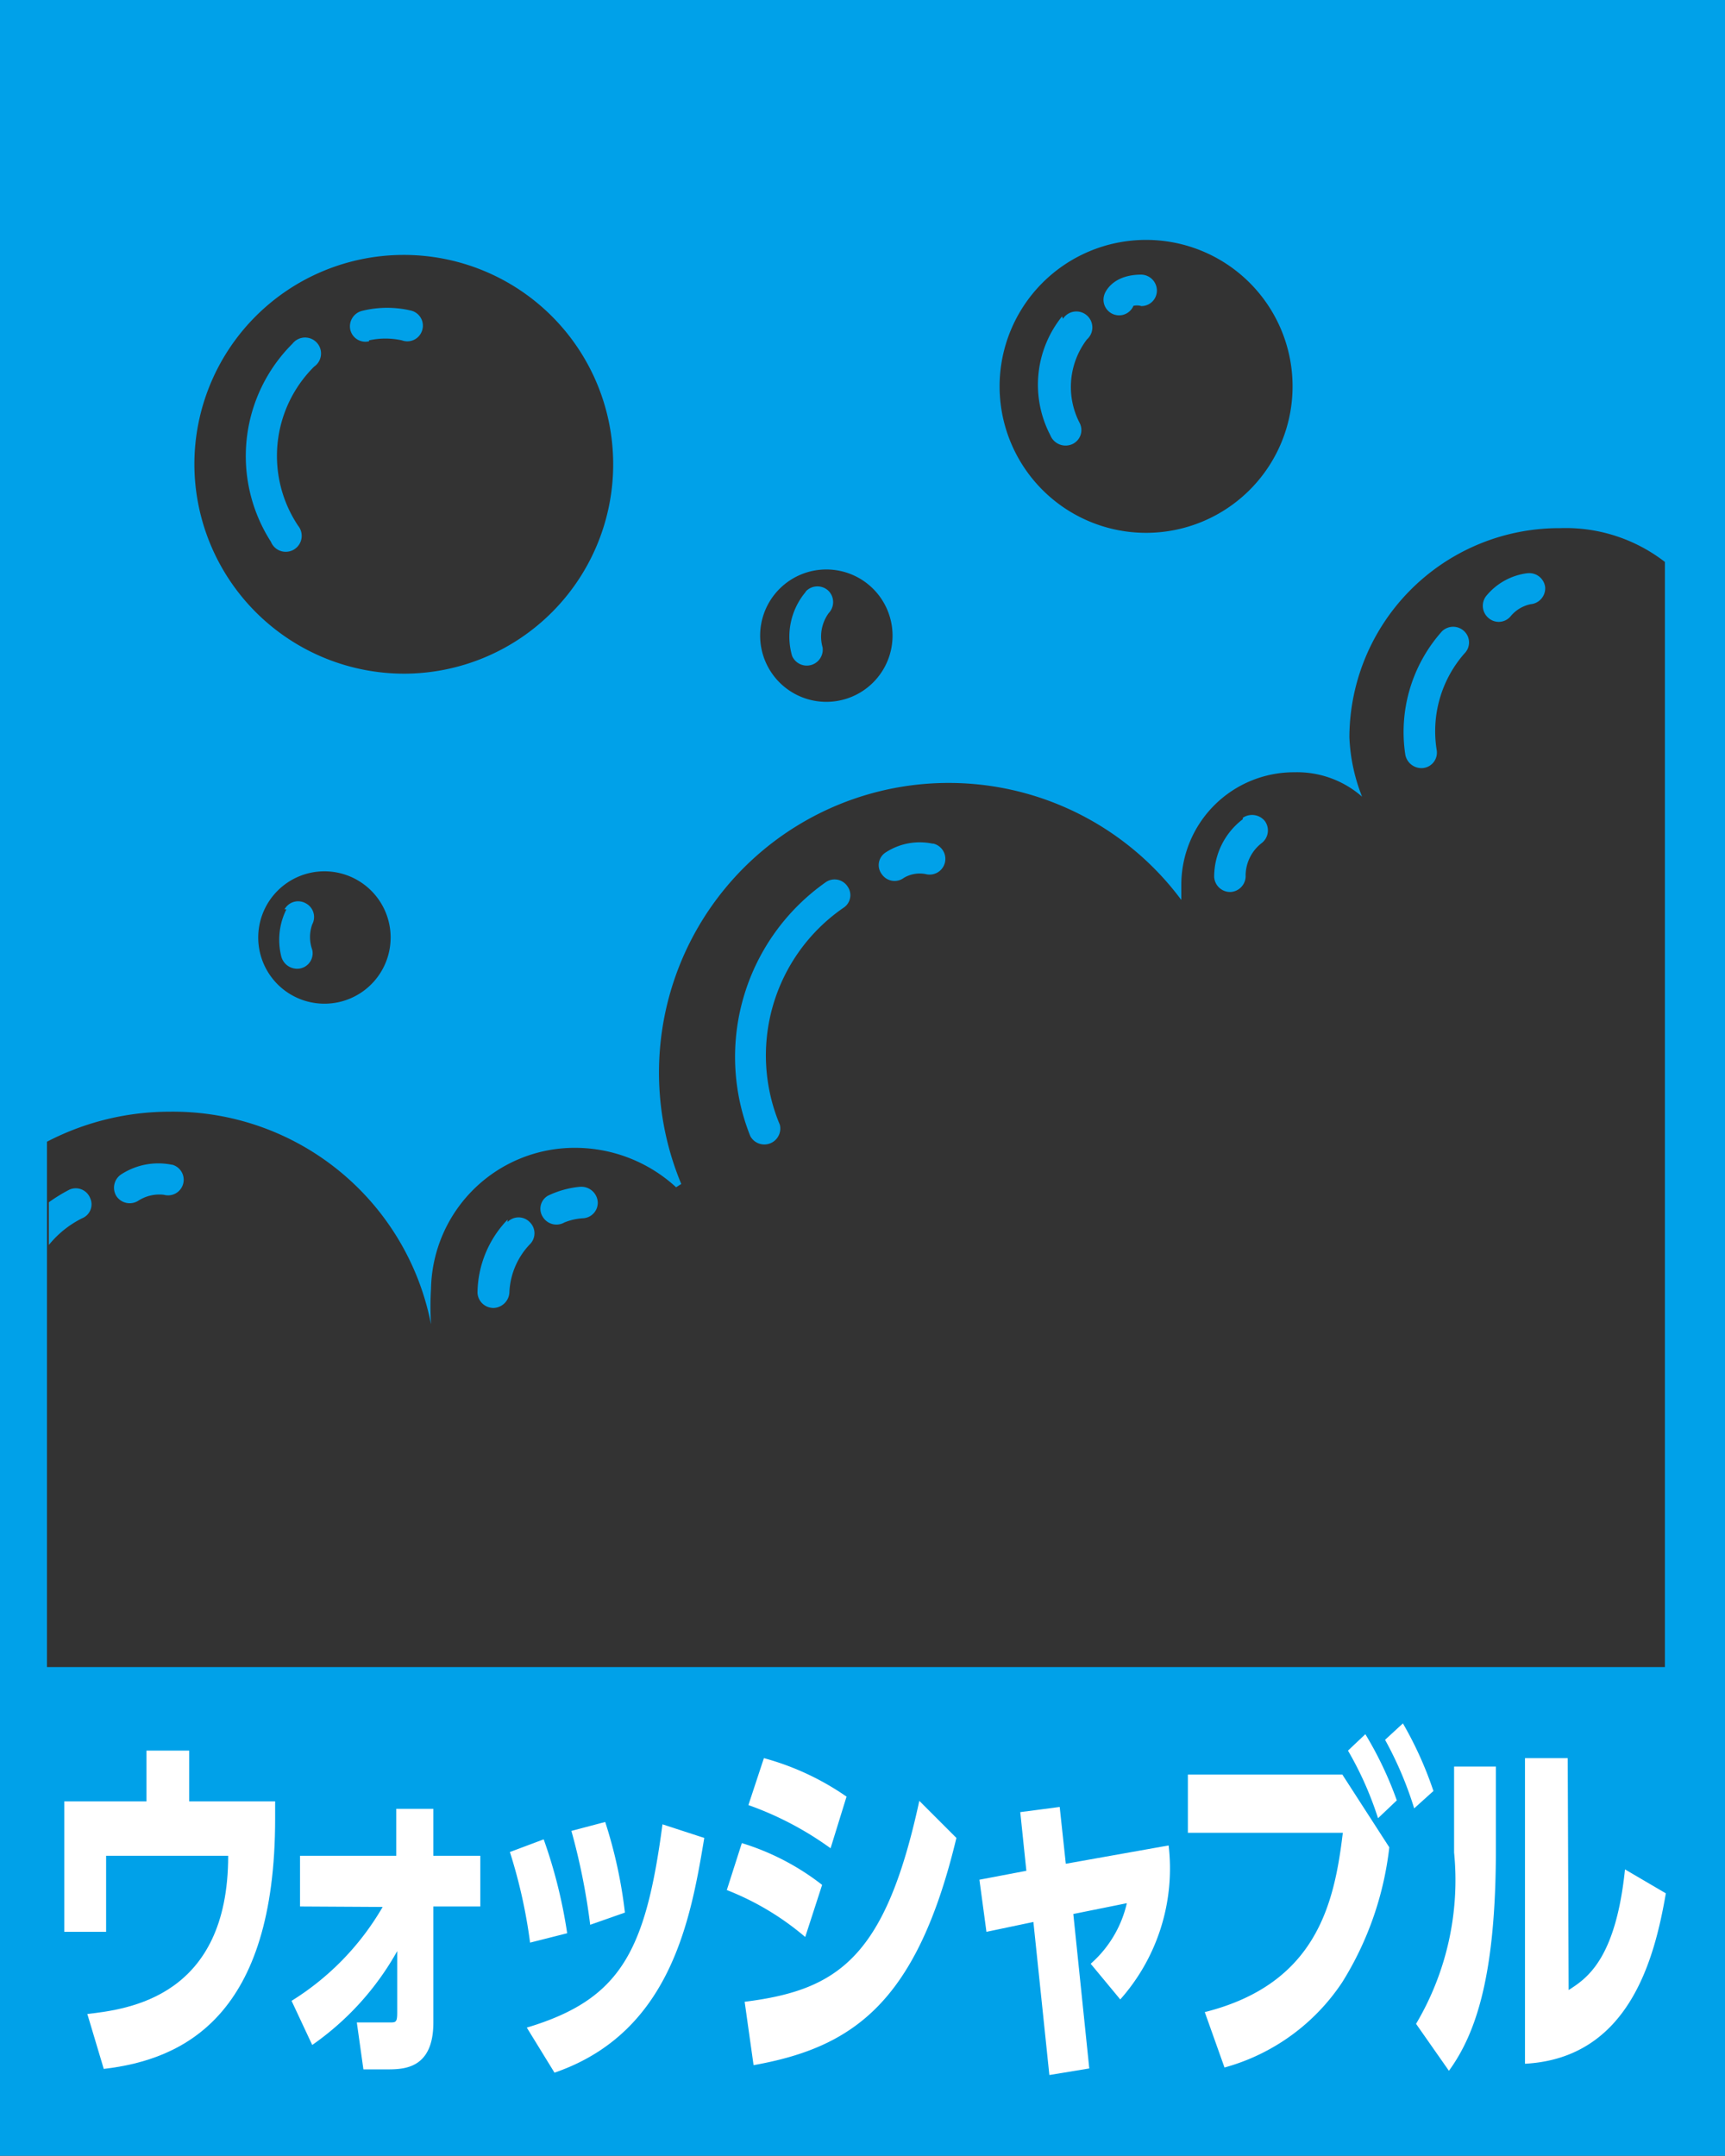
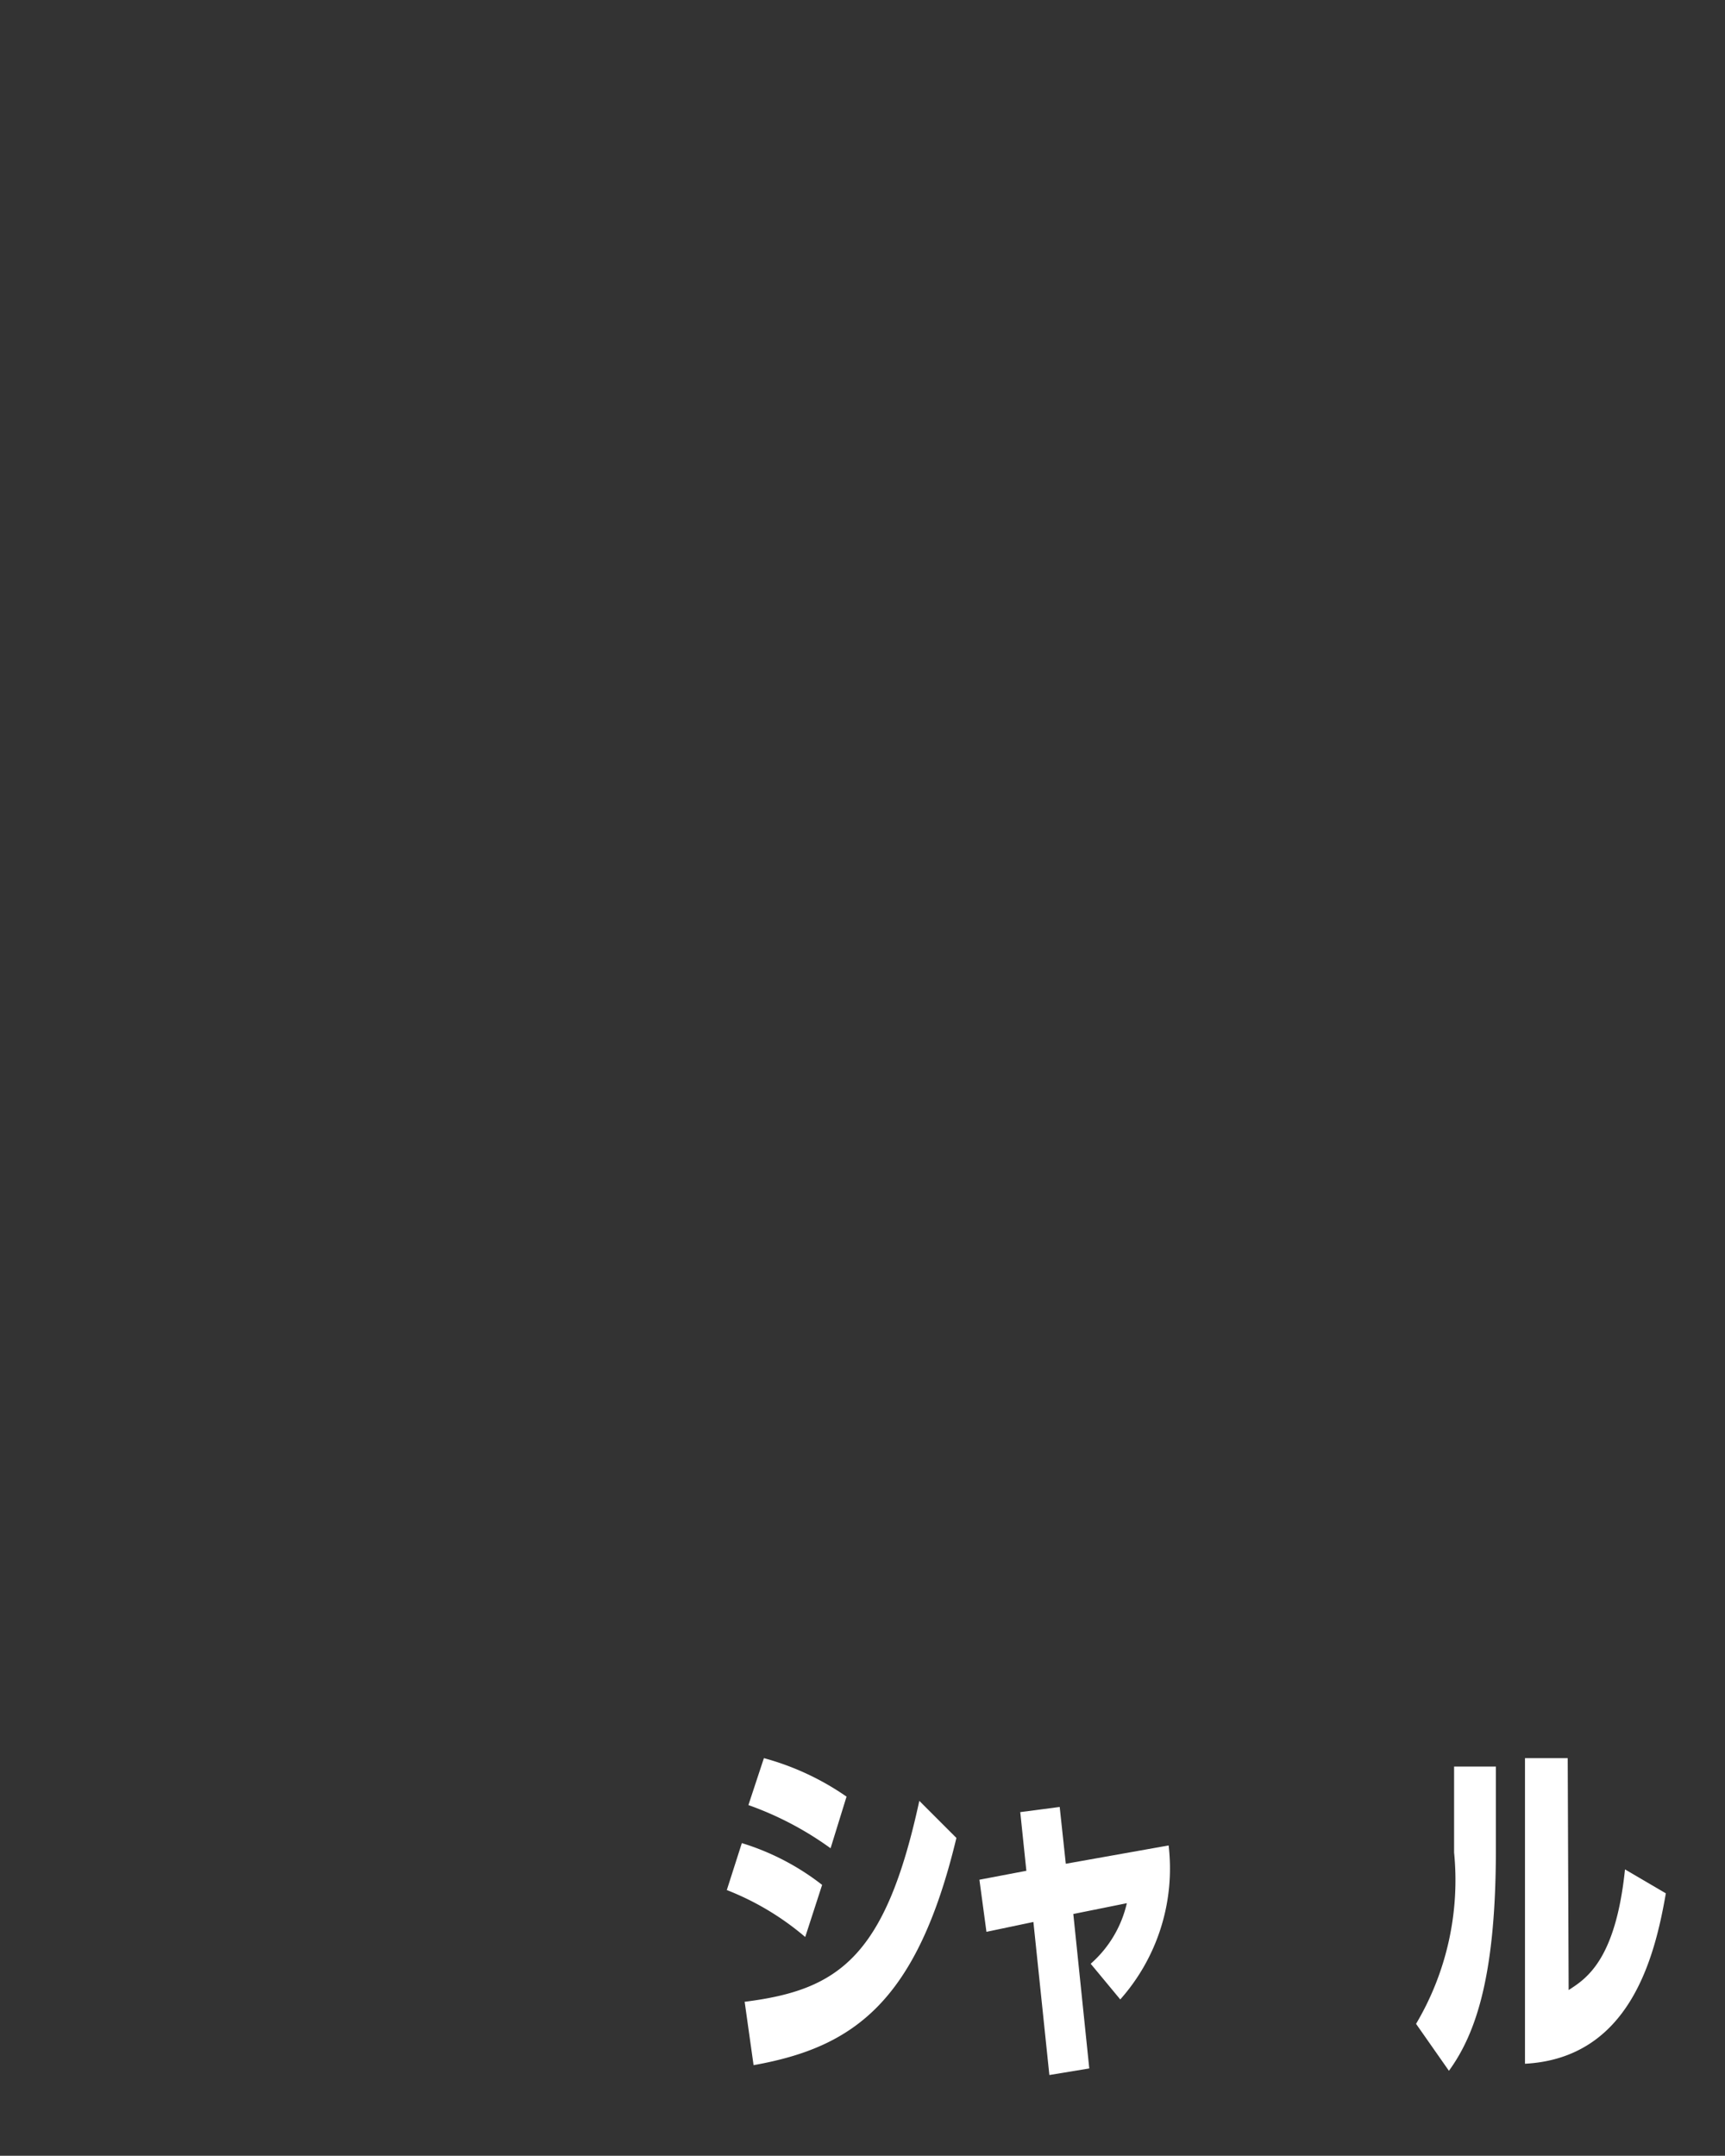
<svg xmlns="http://www.w3.org/2000/svg" viewBox="0 0 36.74 45.92">
  <rect x="0" y="0" width="36.74" height="45.92" fill="#333333" stroke="none" />
  <defs>
    <style>.cls-1{fill:none;}.cls-2{clip-path:url(#clip-path);}.cls-3{fill:#00a1e9;}.cls-4{fill:#fff;}</style>
    <clipPath id="clip-path" transform="translate(-7.14 -2.55)">
      <rect class="cls-1" width="51.02" height="51.02" />
    </clipPath>
  </defs>
  <g id="レイヤー_2" data-name="レイヤー 2">
    <g id="ロゴ">
      <g class="cls-2">
        <g class="cls-2">
-           <path class="cls-3" d="M7.14,2.55H43.88V48.47H7.14ZM15.77,16.9a4.46,4.46,0,1,0-4.49-4.45,4.47,4.47,0,0,0,4.49,4.45m15.8-3a3.12,3.12,0,1,0-3.14-3.11,3.12,3.12,0,0,0,3.14,3.11m-6.82,3.6a1.41,1.41,0,1,0-1.42-1.41,1.41,1.41,0,0,0,1.42,1.41M14.06,23.93a1.41,1.41,0,1,0-1.42-1.4,1.41,1.41,0,0,0,1.42,1.4M40.37,13.8a4.47,4.47,0,0,0-4.49,4.45,3.84,3.84,0,0,0,.27,1.27A2.1,2.1,0,0,0,34.71,19a2.4,2.4,0,0,0-2.41,2.4c0,.11,0,.22,0,.32h0a6.17,6.17,0,0,0-10.65,6.05l-.11.07A3.18,3.18,0,0,0,19.39,27,3.06,3.06,0,0,0,16.32,30a6.34,6.34,0,0,0,0,.76,5.6,5.6,0,0,0-5.56-4.53,5.67,5.67,0,0,0-2.62.64V38.06H42.6V14.52a3.45,3.45,0,0,0-2.23-.72m-27-3.93a3.38,3.38,0,0,0-.46,4.22.34.34,0,1,0,.58-.34,2.68,2.68,0,0,1,.34-3.39.34.34,0,1,0-.46-.49M15,9.8h0a1.61,1.61,0,0,1,.7,0,.33.33,0,0,0,.43-.21.33.33,0,0,0-.22-.42,2.2,2.2,0,0,0-1.05,0,.34.34,0,0,0-.26.4.33.33,0,0,0,.4.25M13.24,21.92a1.45,1.45,0,0,0-.11,1,.35.35,0,0,0,.4.26.33.33,0,0,0,.26-.4.8.8,0,0,1,0-.54h0a.33.33,0,0,0-.14-.45.33.33,0,0,0-.45.13m11.09-6.75a1.48,1.48,0,0,0-.28,1.35.34.34,0,0,0,.65-.18.85.85,0,0,1,.13-.73h0a.34.34,0,0,0,0-.47.34.34,0,0,0-.48,0m5.45-5.85a2.32,2.32,0,0,0-.25,2.53A.35.35,0,0,0,30,12a.33.33,0,0,0,.13-.45,1.67,1.67,0,0,1,.16-1.77h0a.34.34,0,1,0-.51-.44M31.26,9c0,.06,0,.07,0,.07a.33.33,0,0,1,.19,0,.33.33,0,0,0,.33-.33.34.34,0,0,0-.33-.34c-.63,0-.78.39-.79.43a.33.33,0,1,0,.63.21m8.38,5.72a1.35,1.35,0,0,0-.88.49.34.34,0,0,0,.06.47.33.33,0,0,0,.47-.05.75.75,0,0,1,.42-.25h0a.34.34,0,0,0,.31-.36.34.34,0,0,0-.37-.3M37.85,16a3.22,3.22,0,0,0-.78,2.62.35.35,0,0,0,.38.29.33.33,0,0,0,.29-.38,2.51,2.51,0,0,1,.59-2.06h0a.33.33,0,0,0,0-.47.34.34,0,0,0-.48,0m-4.24,4A1.54,1.54,0,0,0,33,21.23a.34.34,0,0,0,.35.32.34.34,0,0,0,.32-.36.88.88,0,0,1,.34-.68h0a.34.34,0,0,0,.07-.47.35.35,0,0,0-.47-.07M27,20.52a1.33,1.33,0,0,0-1,.19.32.32,0,0,0-.08.46.33.33,0,0,0,.47.08.66.66,0,0,1,.47-.08.33.33,0,0,0,.16-.65m-2.29.82a4.55,4.55,0,0,0-1.61,5.41.34.34,0,0,0,.63-.24,3.82,3.82,0,0,1,1.35-4.62.32.32,0,0,0,.09-.46.33.33,0,0,0-.46-.09m-5.24,6.49a2,2,0,0,0-.68.19.32.32,0,0,0-.11.45.34.34,0,0,0,.46.12,1.25,1.25,0,0,1,.4-.09h0a.33.33,0,0,0,.31-.36.35.35,0,0,0-.37-.31m-1.55.7a2.28,2.28,0,0,0-.64,1.56.34.34,0,0,0,.36.32.35.35,0,0,0,.32-.35,1.58,1.58,0,0,1,.43-1,.33.33,0,0,0,0-.48.33.33,0,0,0-.47,0m-7.15-1.22a1.45,1.45,0,0,0-1.07.2.34.34,0,0,0-.11.47.34.34,0,0,0,.46.1.83.83,0,0,1,.55-.13h0a.33.33,0,1,0,.18-.64M8.18,29.07a2.13,2.13,0,0,1,.71-.57h0a.32.32,0,0,0,.17-.43.33.33,0,0,0-.44-.18,3.53,3.53,0,0,0-.44.27Z" transform="translate(-7.14 -2.55)" />
-           <path class="cls-4" d="M13,40.92v.37c0,4.19-1.93,5.13-3.65,5.33L9,45.45c.87-.1,3-.36,3-3.37H9.4V43.7H8.51V40.92h1.75V39.84h.91v1.08Z" transform="translate(-7.14 -2.55)" />
-           <path class="cls-4" d="M13.53,43.16V42.08h2.05v-1h.79v1h1v1.08h-1l0,2.47c0,1-.64,1-1,1l-.49,0-.14-1,.7,0c.13,0,.16,0,.16-.21V44.11a6,6,0,0,1-1.81,2l-.44-.94a5.74,5.74,0,0,0,1.94-2Z" transform="translate(-7.14 -2.55)" />
-           <path class="cls-4" d="M18.43,43.93A11.1,11.1,0,0,0,18,42l.72-.27a10.61,10.61,0,0,1,.5,2Zm-.07,1.81c2-.6,2.53-1.62,2.89-4.33l.89.29c-.29,1.75-.72,4.15-3.19,5Zm1.35-2.19a13.78,13.78,0,0,0-.4-2l.72-.19a10,10,0,0,1,.42,1.93Z" transform="translate(-7.14 -2.55)" />
          <path class="cls-4" d="M24.29,43.81a5.86,5.86,0,0,0-1.67-1l.32-1a5.29,5.29,0,0,1,1.71.89ZM23,45.19c2-.25,3-.95,3.72-4.28l.79.79c-.84,3.5-2.19,4.46-4.32,4.84Zm1.83-3.27A6.91,6.91,0,0,0,23.08,41l.33-1a5.7,5.7,0,0,1,1.76.82Z" transform="translate(-7.14 -2.55)" />
          <path class="cls-4" d="M30.34,46.61l-.85.14-.34-3.26-1,.21L28,42.59l1-.19-.13-1.25.84-.11.13,1.21,2.19-.39A4.2,4.2,0,0,1,31,45.14l-.63-.76a2.44,2.44,0,0,0,.77-1.29L30,43.32Z" transform="translate(-7.14 -2.55)" />
-           <path class="cls-4" d="M35.73,40.35l1,1.55a6.89,6.89,0,0,1-1,2.87,4.41,4.41,0,0,1-2.51,1.82l-.42-1.18c2.38-.6,2.76-2.31,2.94-3.82h-3.3V40.35Zm.49-.86a7.76,7.76,0,0,1,.67,1.41l-.4.38a7.23,7.23,0,0,0-.64-1.44Zm.8-.23a7.86,7.86,0,0,1,.65,1.44l-.41.37a7.72,7.72,0,0,0-.62-1.46Z" transform="translate(-7.14 -2.55)" />
          <path class="cls-4" d="M39,41.94c0,2.65-.41,3.91-1,4.72l-.7-1a6,6,0,0,0,.81-3.65V40.18H39Zm1.55,3c.37-.24,1-.63,1.2-2.57l.87.51c-.24,1.39-.78,3.51-3,3.63V40h.91Z" transform="translate(-7.14 -2.55)" />
        </g>
      </g>
    </g>
  </g>
</svg>